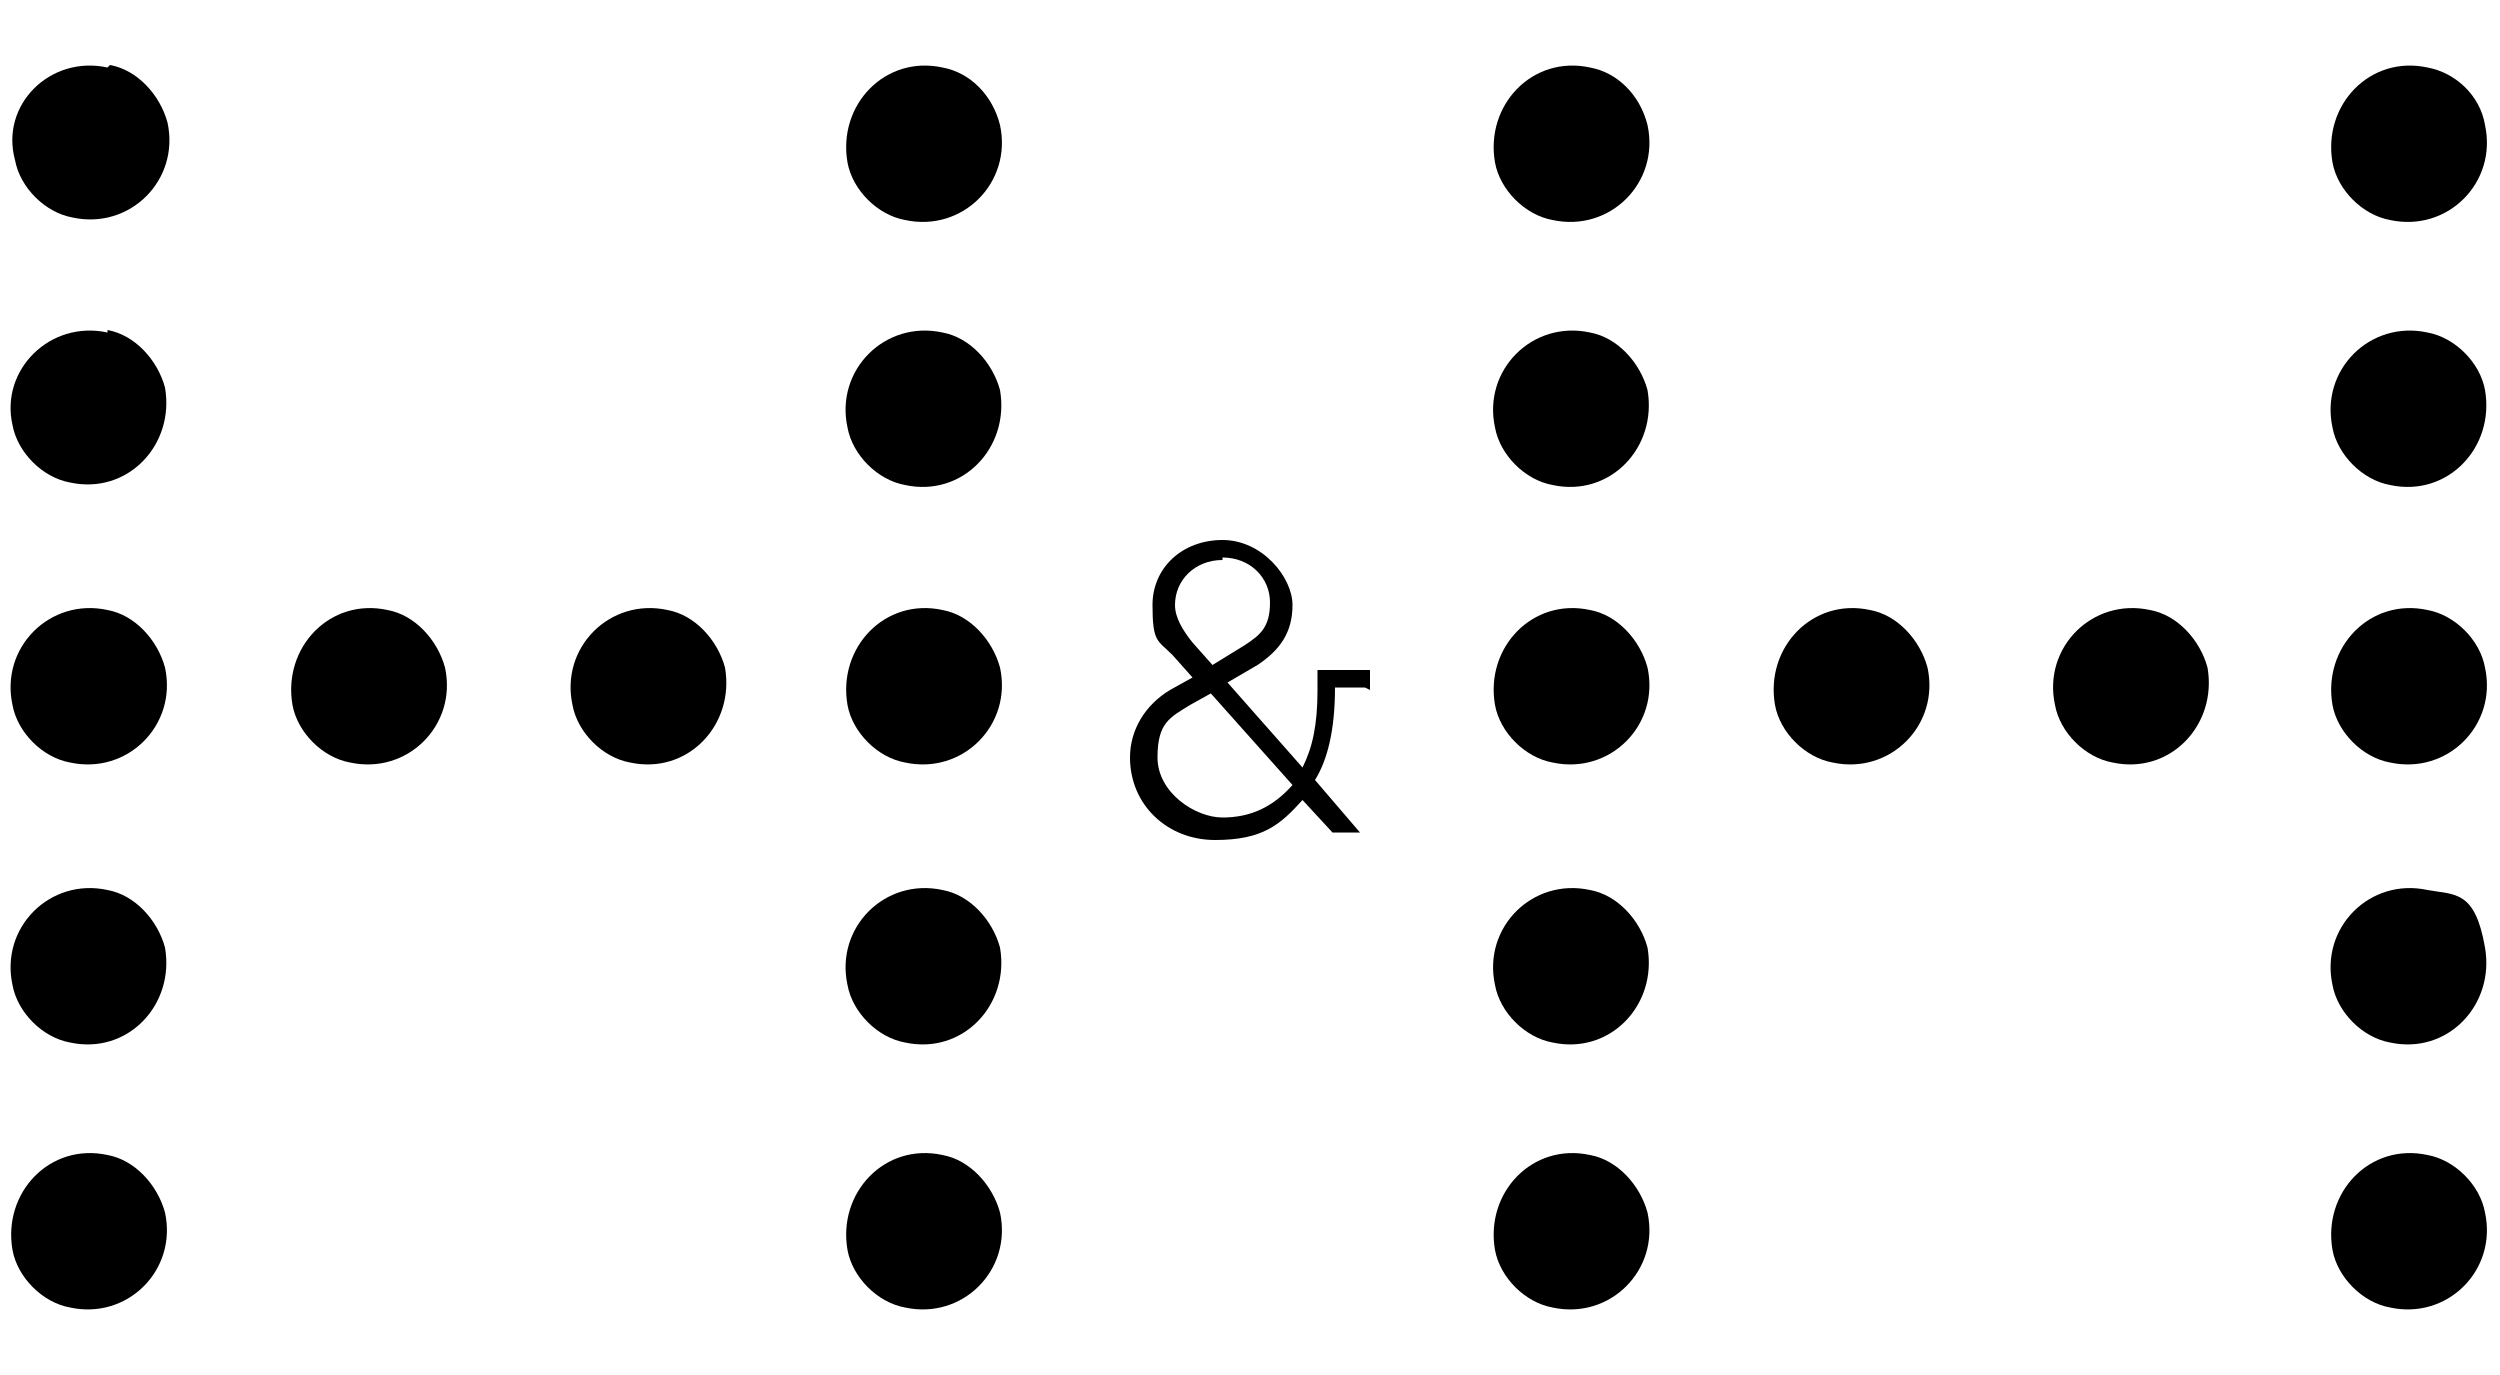
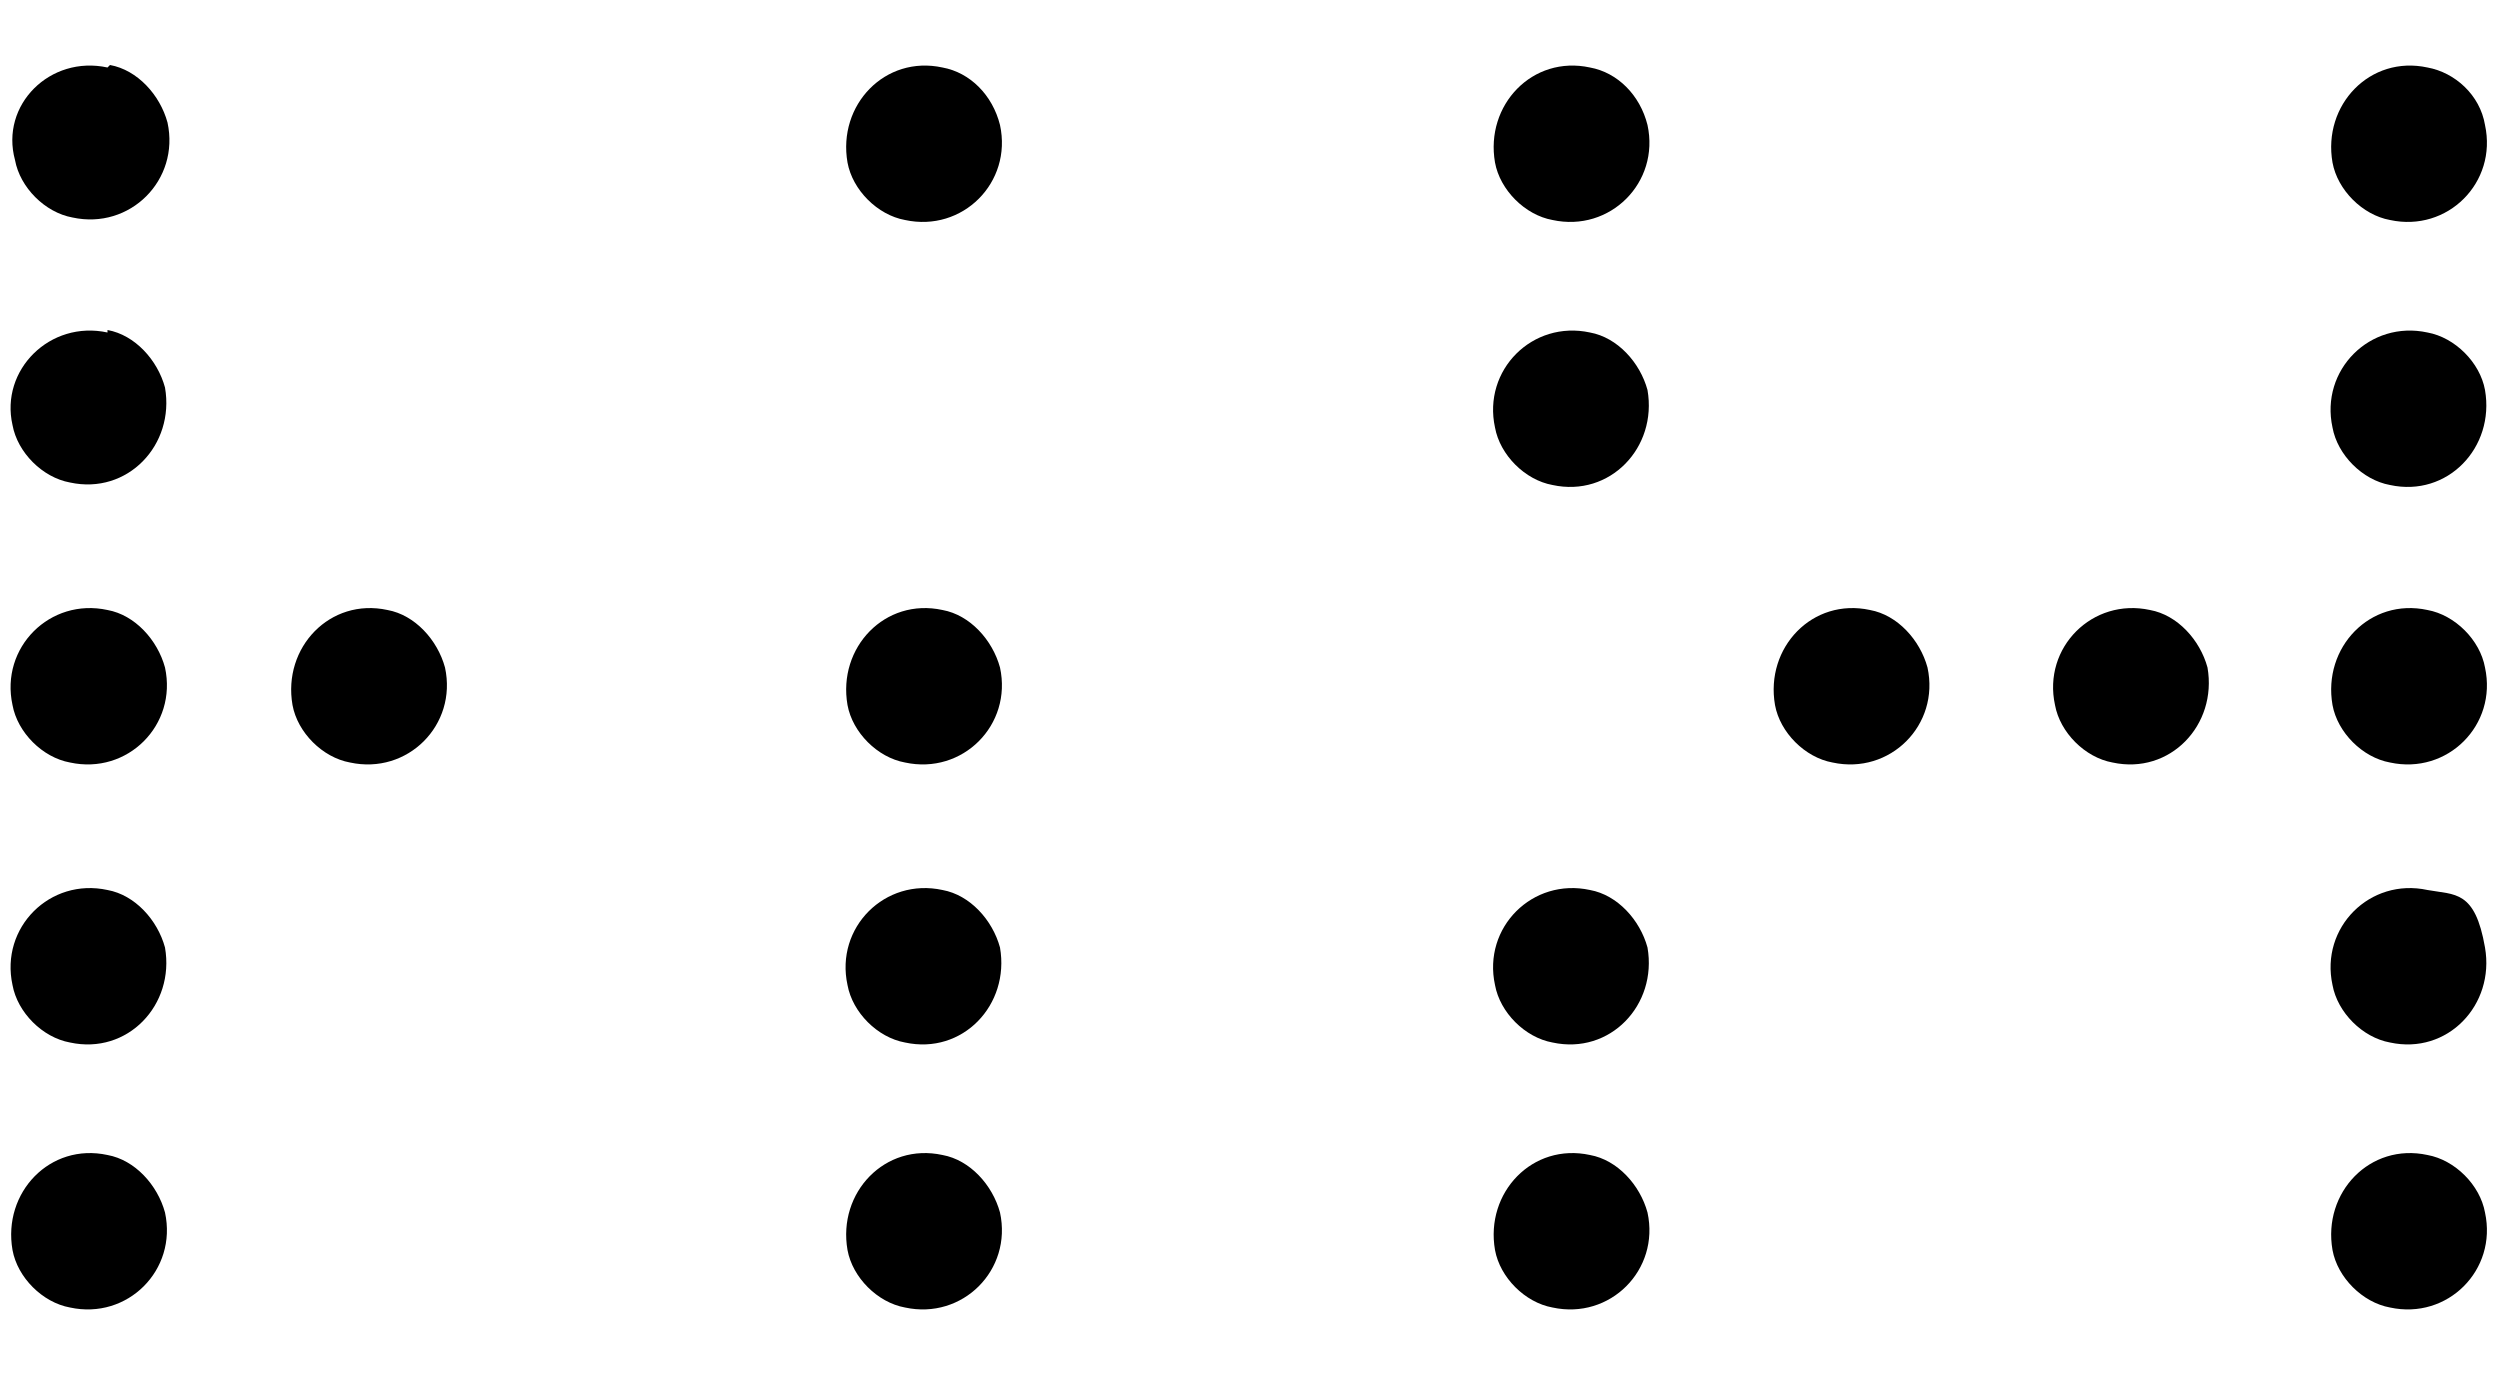
<svg xmlns="http://www.w3.org/2000/svg" id="Layer_1" version="1.1" viewBox="0 0 100 55">
  <path d="M4.3,46.2c-2.3-.5-4.2,1.5-3.8,3.8.2,1.1,1.2,2.1,2.3,2.3,2.3.5,4.3-1.5,3.8-3.8-.3-1.1-1.2-2.1-2.3-2.3Z" />
  <path d="M4.3,2.7C2,2.2,0,4.2.6,6.4c.2,1.1,1.2,2.1,2.3,2.3,2.3.5,4.3-1.5,3.8-3.8-.3-1.1-1.2-2.1-2.3-2.3Z" />
  <path d="M4.3,13.3c-2.3-.5-4.3,1.5-3.8,3.7.2,1.1,1.2,2.1,2.3,2.3,2.3.5,4.2-1.5,3.8-3.8-.3-1.1-1.2-2.1-2.3-2.3Z" />
  <path d="M4.3,24.4c-2.3-.5-4.3,1.5-3.8,3.8.2,1.1,1.2,2.1,2.3,2.3,2.3.5,4.3-1.5,3.8-3.8-.3-1.1-1.2-2.1-2.3-2.3Z" />
  <path d="M4.3,35.6c-2.3-.5-4.3,1.5-3.8,3.8.2,1.1,1.2,2.1,2.3,2.3,2.3.5,4.2-1.5,3.8-3.8-.3-1.1-1.2-2.1-2.3-2.3Z" />
  <path d="M15.5,24.4c-2.3-.5-4.2,1.5-3.8,3.8.2,1.1,1.2,2.1,2.3,2.3,2.3.5,4.3-1.5,3.8-3.8-.3-1.1-1.2-2.1-2.3-2.3Z" />
-   <path d="M26.7,24.4c-2.3-.5-4.3,1.5-3.8,3.8.2,1.1,1.2,2.1,2.3,2.3,2.3.5,4.2-1.5,3.8-3.8-.3-1.1-1.2-2.1-2.3-2.3Z" />
  <path d="M63.6,46.2c-2.3-.5-4.2,1.5-3.8,3.8.2,1.1,1.2,2.1,2.3,2.3,2.3.5,4.3-1.5,3.8-3.8-.3-1.1-1.2-2.1-2.3-2.3Z" />
  <path d="M63.6,2.7c-2.3-.5-4.2,1.5-3.8,3.8.2,1.1,1.2,2.1,2.3,2.3,2.3.5,4.3-1.5,3.8-3.8-.3-1.2-1.2-2.1-2.3-2.3Z" />
  <path d="M63.6,13.3c-2.3-.5-4.3,1.5-3.8,3.8.2,1.1,1.2,2.1,2.3,2.3,2.3.5,4.2-1.5,3.8-3.8-.3-1.1-1.2-2.1-2.3-2.3Z" />
-   <path d="M63.6,24.4c-2.3-.5-4.2,1.5-3.8,3.8.2,1.1,1.2,2.1,2.3,2.3,2.3.5,4.3-1.5,3.8-3.8-.3-1.1-1.2-2.1-2.3-2.3Z" />
  <path d="M63.6,35.6c-2.3-.5-4.3,1.5-3.8,3.8.2,1.1,1.2,2.1,2.3,2.3,2.3.5,4.2-1.5,3.8-3.8-.3-1.1-1.2-2.1-2.3-2.3Z" />
  <path d="M74.8,24.4c-2.3-.5-4.2,1.5-3.8,3.8.2,1.1,1.2,2.1,2.3,2.3,2.3.5,4.3-1.5,3.8-3.8-.3-1.1-1.2-2.1-2.3-2.3Z" />
  <path d="M86,24.4c-2.3-.5-4.3,1.5-3.8,3.8.2,1.1,1.2,2.1,2.3,2.3,2.3.5,4.2-1.5,3.8-3.8-.3-1.1-1.2-2.1-2.3-2.3Z" />
  <path d="M97.1,46.2c-2.3-.5-4.2,1.5-3.8,3.8.2,1.1,1.2,2.1,2.3,2.3,2.3.5,4.3-1.5,3.8-3.8-.2-1.1-1.2-2.1-2.3-2.3Z" />
  <path d="M97.1,2.7c-2.3-.5-4.2,1.5-3.8,3.8.2,1.1,1.2,2.1,2.3,2.3,2.3.5,4.3-1.5,3.8-3.8-.2-1.2-1.2-2.1-2.3-2.3Z" />
  <path d="M97.1,13.3c-2.3-.5-4.3,1.5-3.8,3.8.2,1.1,1.2,2.1,2.3,2.3,2.3.5,4.2-1.5,3.8-3.8-.2-1.1-1.2-2.1-2.3-2.3Z" />
  <path d="M97.1,24.4c-2.3-.5-4.2,1.5-3.8,3.8.2,1.1,1.2,2.1,2.3,2.3,2.3.5,4.3-1.5,3.8-3.8-.2-1.1-1.2-2.1-2.3-2.3Z" />
  <path d="M97.1,35.6c-2.3-.5-4.3,1.5-3.8,3.8.2,1.1,1.2,2.1,2.3,2.3,2.3.5,4.2-1.5,3.8-3.8s-1.2-2.1-2.3-2.3Z" />
  <path d="M37.7,46.2c-2.3-.5-4.2,1.5-3.8,3.8.2,1.1,1.2,2.1,2.3,2.3,2.3.5,4.3-1.5,3.8-3.8-.3-1.1-1.2-2.1-2.3-2.3Z" />
  <path d="M37.7,2.7c-2.3-.5-4.2,1.5-3.8,3.8.2,1.1,1.2,2.1,2.3,2.3,2.3.5,4.3-1.5,3.8-3.8-.3-1.2-1.2-2.1-2.3-2.3Z" />
-   <path d="M37.7,13.3c-2.3-.5-4.3,1.5-3.8,3.8.2,1.1,1.2,2.1,2.3,2.3,2.3.5,4.2-1.5,3.8-3.8-.3-1.1-1.2-2.1-2.3-2.3Z" />
  <path d="M37.7,24.4c-2.3-.5-4.2,1.5-3.8,3.8.2,1.1,1.2,2.1,2.3,2.3,2.3.5,4.3-1.5,3.8-3.8-.3-1.1-1.2-2.1-2.3-2.3Z" />
  <path d="M37.7,35.6c-2.3-.5-4.3,1.5-3.8,3.8.2,1.1,1.2,2.1,2.3,2.3,2.3.5,4.2-1.5,3.8-3.8-.3-1.1-1.2-2.1-2.3-2.3Z" />
-   <path d="M54.8,27.6v-.8h-2.1v.8c0,1.4-.2,2.3-.6,3.1l-3-3.4,1.2-.7c.9-.6,1.4-1.3,1.4-2.4s-1.2-2.6-2.8-2.6-2.8,1.1-2.8,2.6.2,1.4.8,2l.8.9-.9.5c-1,.6-1.6,1.6-1.6,2.7,0,1.9,1.5,3.3,3.4,3.3s2.6-.6,3.5-1.6l1.2,1.3h1.1l-1.8-2.1c.5-.8.8-2,.8-3.7h1.2ZM48.4,27.7l3.3,3.7c-.8.9-1.7,1.3-2.8,1.3s-2.6-1-2.6-2.4.5-1.6,1.3-2.1l.9-.5ZM48.9,22.3c1.1,0,1.9.8,1.9,1.8s-.4,1.3-1,1.7l-1.3.8-.8-.9c-.4-.5-.7-1-.7-1.5,0-1,.8-1.8,1.9-1.8Z" />
</svg>